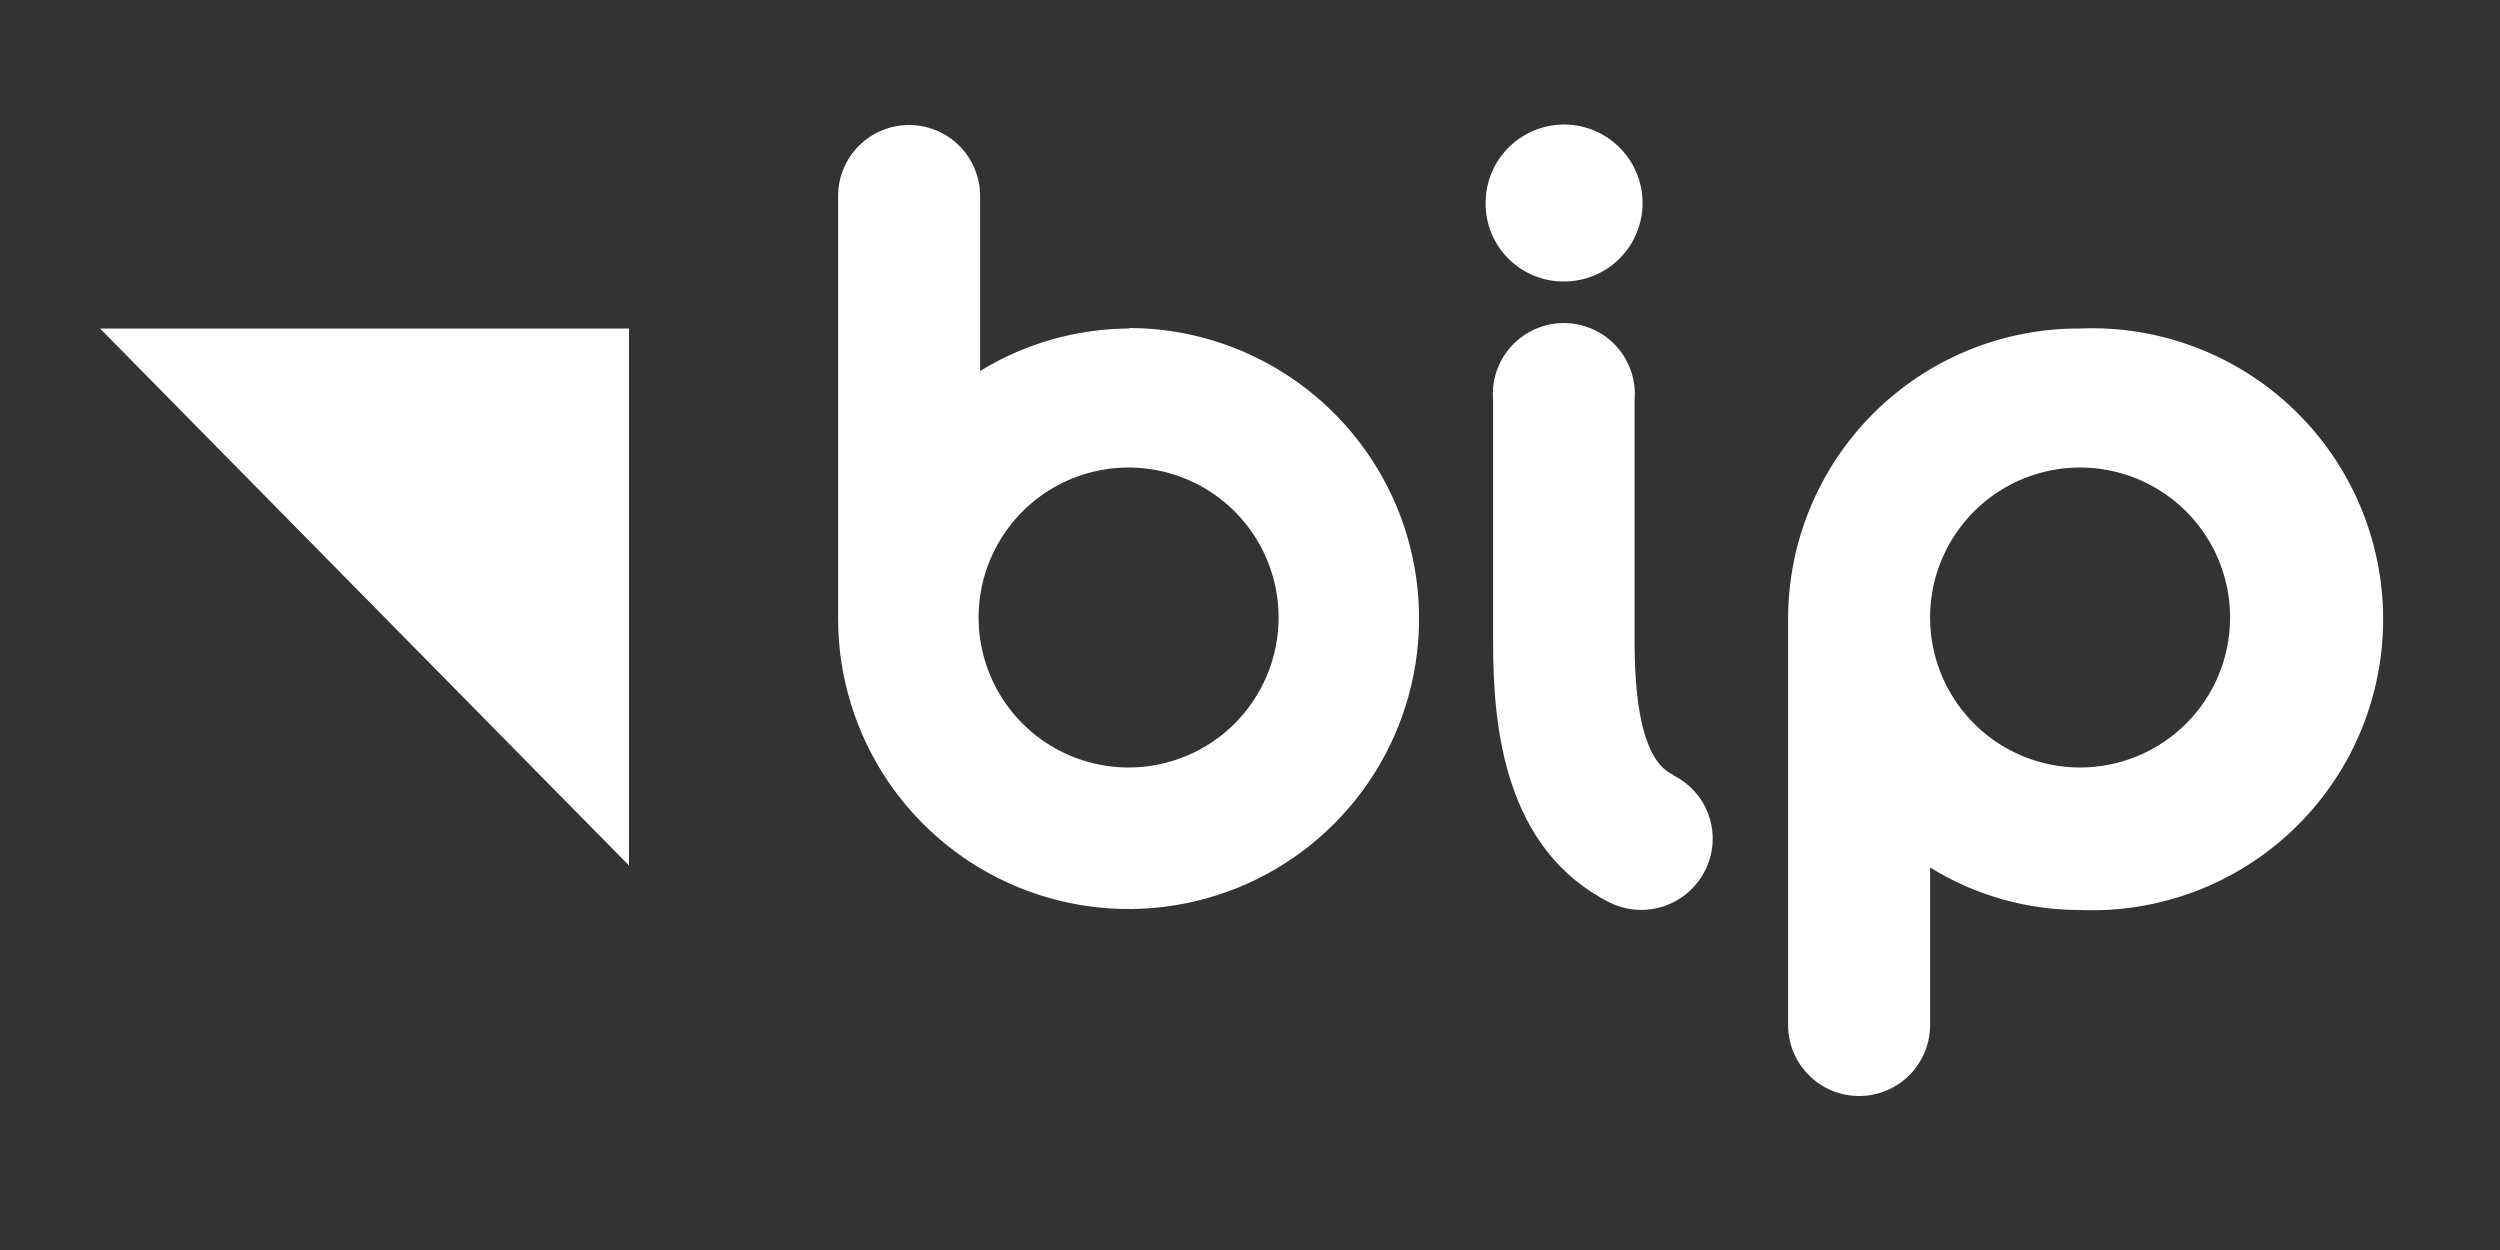
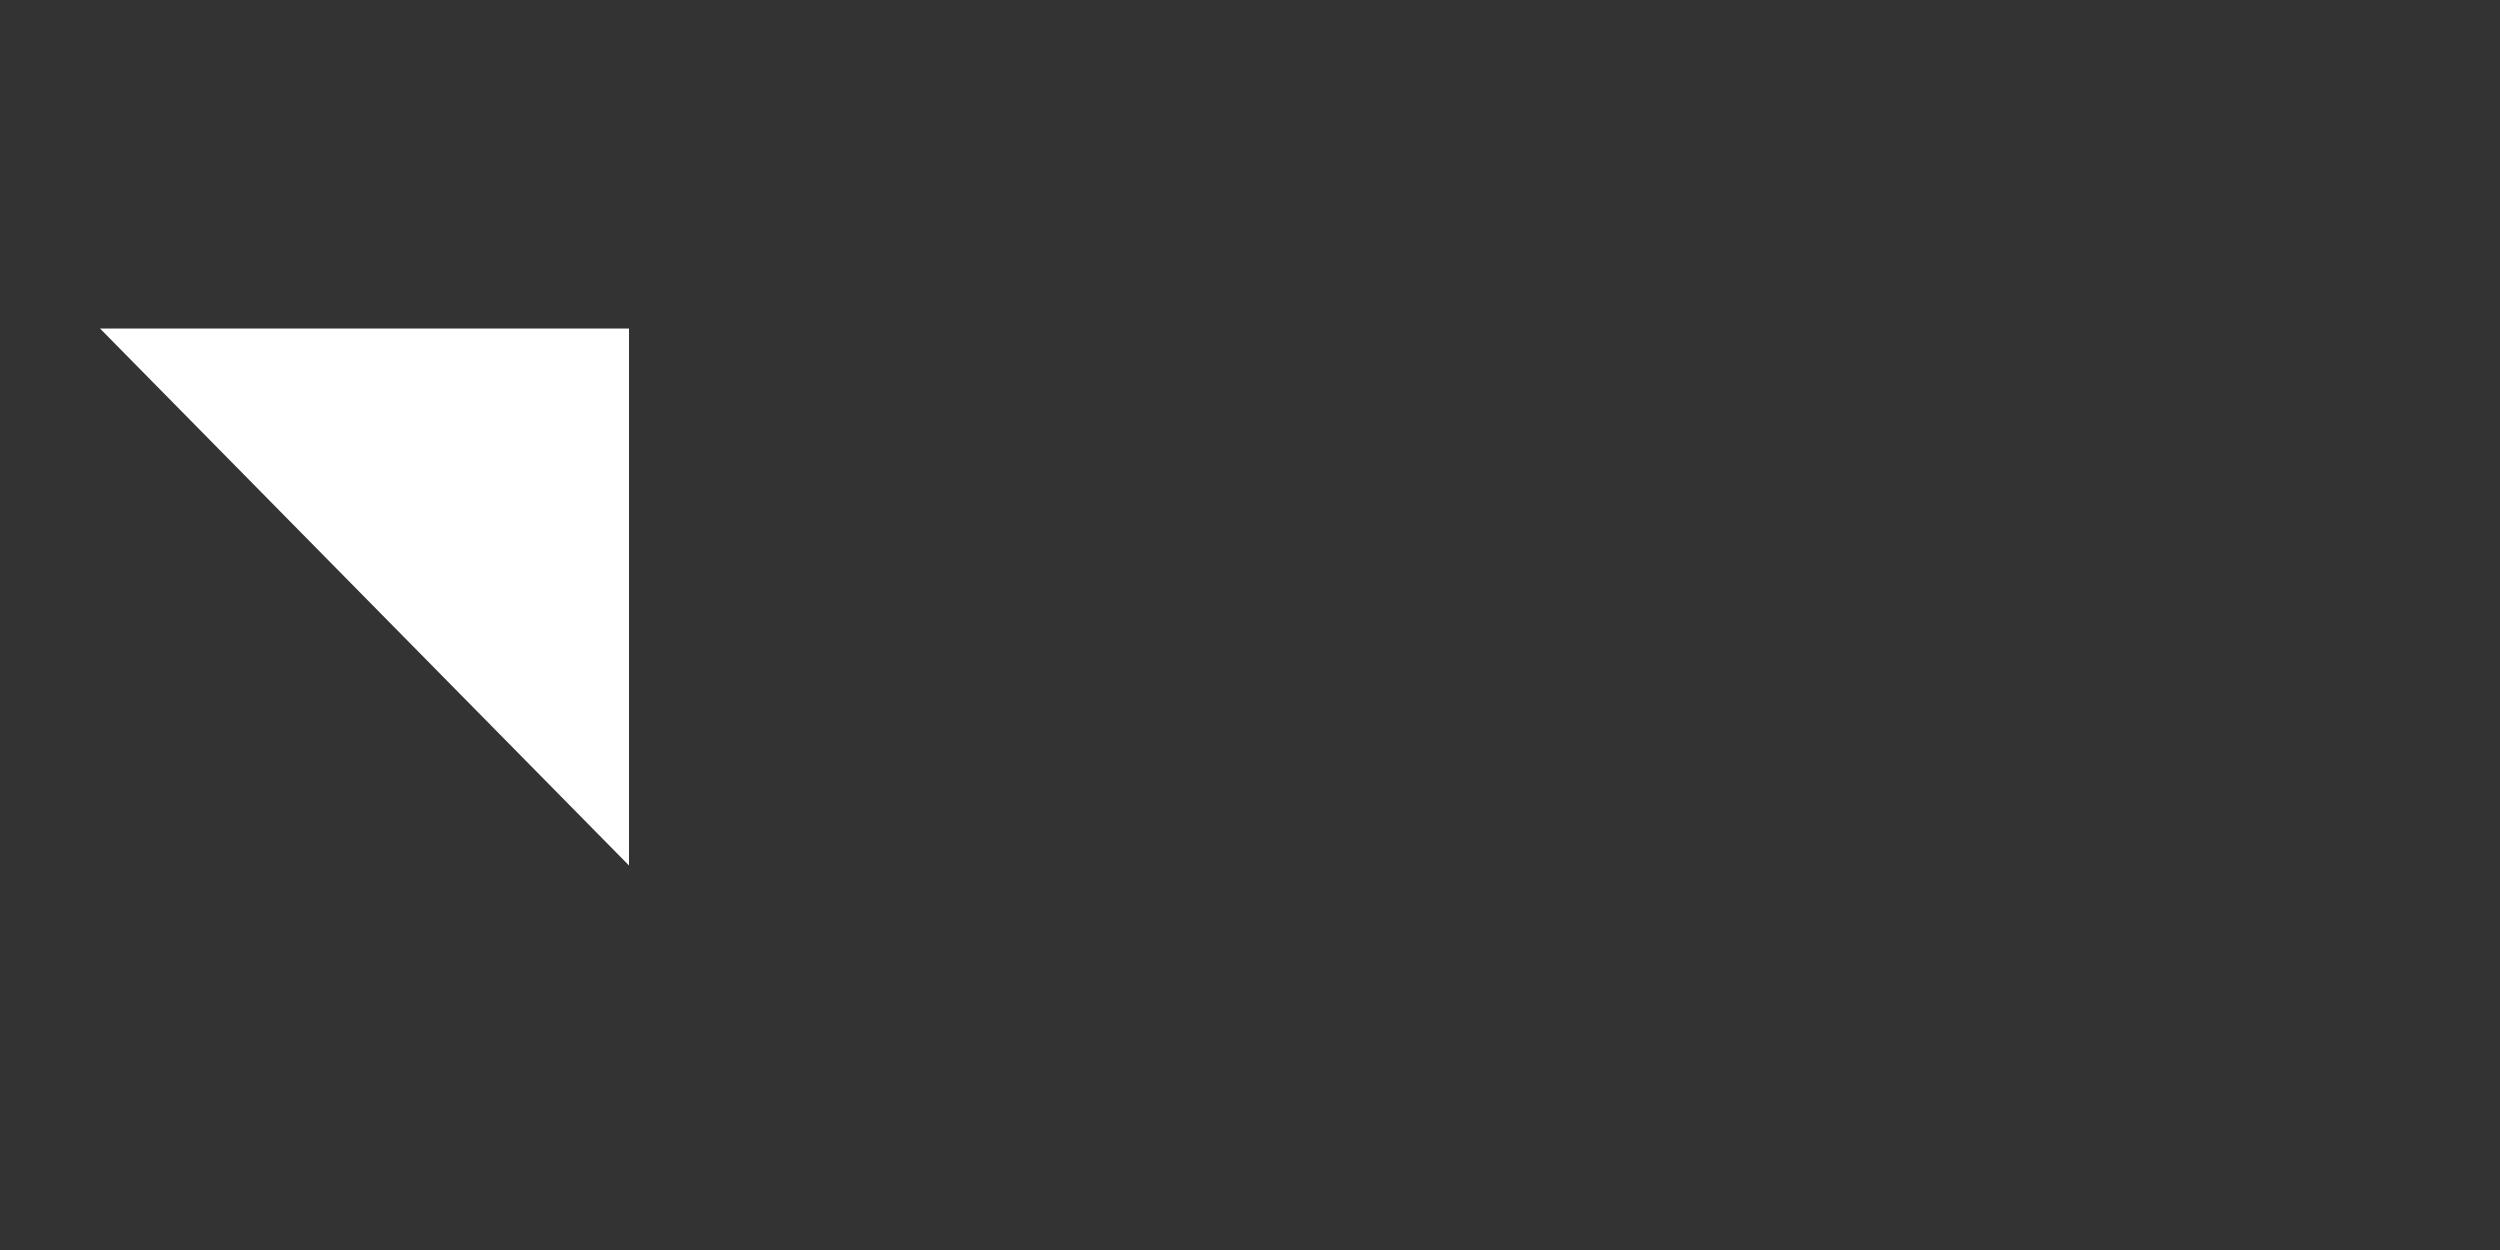
<svg xmlns="http://www.w3.org/2000/svg" width="50" height="25" viewBox="0 0 50 25" fill="none">
  <rect x="0" y="0" width="50" height="25" fill="#333333" stroke="none" />
  <path d="M12.58 6.57H2L12.58 17.31V6.57Z" fill="white" />
-   <path d="M41.572 6.57C40.031 6.57 38.553 7.182 37.463 8.272C36.374 9.362 35.762 10.839 35.762 12.38V20.5C35.762 20.877 35.911 21.238 36.178 21.504C36.444 21.771 36.805 21.92 37.182 21.92C37.558 21.92 37.919 21.771 38.186 21.504C38.452 21.238 38.602 20.877 38.602 20.5V17.35C39.503 17.907 40.542 18.202 41.602 18.2C42.386 18.233 43.168 18.106 43.902 17.829C44.636 17.551 45.306 17.128 45.872 16.585C46.438 16.042 46.889 15.39 47.197 14.668C47.504 13.946 47.663 13.17 47.663 12.385C47.663 11.601 47.504 10.824 47.197 10.102C46.889 9.381 46.438 8.729 45.872 8.185C45.306 7.642 44.636 7.219 43.902 6.942C43.168 6.664 42.386 6.538 41.602 6.57M41.602 15.35C41.008 15.35 40.428 15.174 39.935 14.845C39.442 14.515 39.057 14.046 38.83 13.498C38.603 12.95 38.544 12.347 38.659 11.765C38.775 11.183 39.061 10.649 39.48 10.229C39.9 9.809 40.434 9.524 41.016 9.408C41.598 9.292 42.202 9.352 42.75 9.579C43.298 9.806 43.767 10.19 44.096 10.684C44.426 11.177 44.602 11.757 44.602 12.35C44.602 13.146 44.286 13.909 43.723 14.472C43.16 15.034 42.397 15.35 41.602 15.35ZM22.602 6.57C21.543 6.572 20.504 6.866 19.602 7.42V3.92C19.602 3.544 19.452 3.182 19.186 2.916C18.919 2.65 18.558 2.5 18.182 2.5C17.805 2.5 17.444 2.65 17.178 2.916C16.911 3.182 16.762 3.544 16.762 3.92V12.39C16.766 13.539 17.11 14.66 17.751 15.613C18.391 16.565 19.3 17.307 20.362 17.744C21.424 18.18 22.592 18.293 23.717 18.066C24.843 17.84 25.877 17.285 26.687 16.471C27.498 15.658 28.049 14.623 28.271 13.496C28.494 12.37 28.378 11.203 27.938 10.142C27.497 9.082 26.753 8.176 25.797 7.538C24.843 6.9 23.72 6.56 22.572 6.56M22.572 15.35C21.978 15.35 21.398 15.174 20.905 14.845C20.412 14.515 20.027 14.046 19.8 13.498C19.573 12.95 19.514 12.347 19.629 11.765C19.745 11.183 20.031 10.649 20.45 10.229C20.87 9.809 21.404 9.524 21.986 9.408C22.568 9.292 23.172 9.352 23.72 9.579C24.268 9.806 24.736 10.19 25.066 10.684C25.396 11.177 25.572 11.757 25.572 12.35C25.572 13.146 25.256 13.909 24.693 14.472C24.13 15.034 23.367 15.35 22.572 15.35ZM33.472 15.5C33.272 15.4 32.692 15.11 32.692 12.85V8C32.708 7.804 32.684 7.607 32.62 7.421C32.557 7.235 32.455 7.065 32.322 6.92C32.189 6.775 32.028 6.66 31.848 6.581C31.668 6.502 31.473 6.461 31.277 6.461C31.08 6.461 30.886 6.502 30.706 6.581C30.526 6.66 30.364 6.775 30.231 6.92C30.098 7.065 29.997 7.235 29.933 7.421C29.87 7.607 29.845 7.804 29.862 8V12.86C29.862 14.58 30.102 16.99 32.192 18.05C32.53 18.217 32.921 18.244 33.279 18.124C33.636 18.004 33.932 17.747 34.102 17.41C34.186 17.244 34.236 17.063 34.25 16.878C34.264 16.692 34.241 16.506 34.182 16.329C34.124 16.152 34.031 15.989 33.909 15.849C33.787 15.708 33.638 15.593 33.472 15.51M31.282 5.63C31.593 5.63 31.897 5.538 32.155 5.365C32.413 5.192 32.615 4.946 32.733 4.659C32.852 4.371 32.882 4.055 32.821 3.75C32.759 3.445 32.609 3.166 32.388 2.947C32.168 2.727 31.887 2.579 31.582 2.519C31.277 2.46 30.961 2.492 30.674 2.613C30.387 2.733 30.143 2.936 29.971 3.195C29.8 3.455 29.71 3.759 29.712 4.07C29.712 4.276 29.752 4.48 29.831 4.67C29.91 4.859 30.026 5.032 30.172 5.177C30.318 5.322 30.491 5.437 30.682 5.514C30.872 5.592 31.076 5.632 31.282 5.63Z" fill="white" />
</svg>